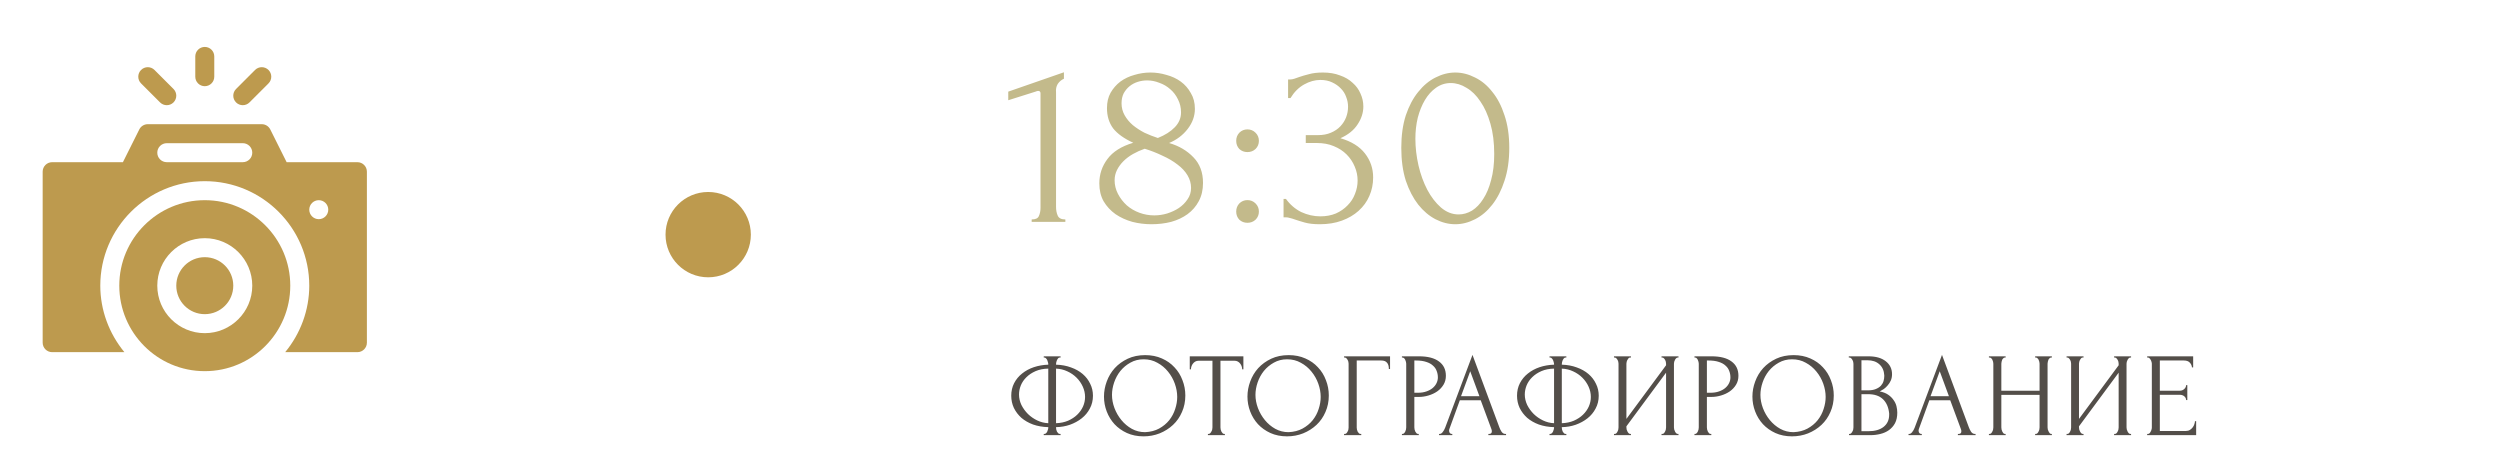
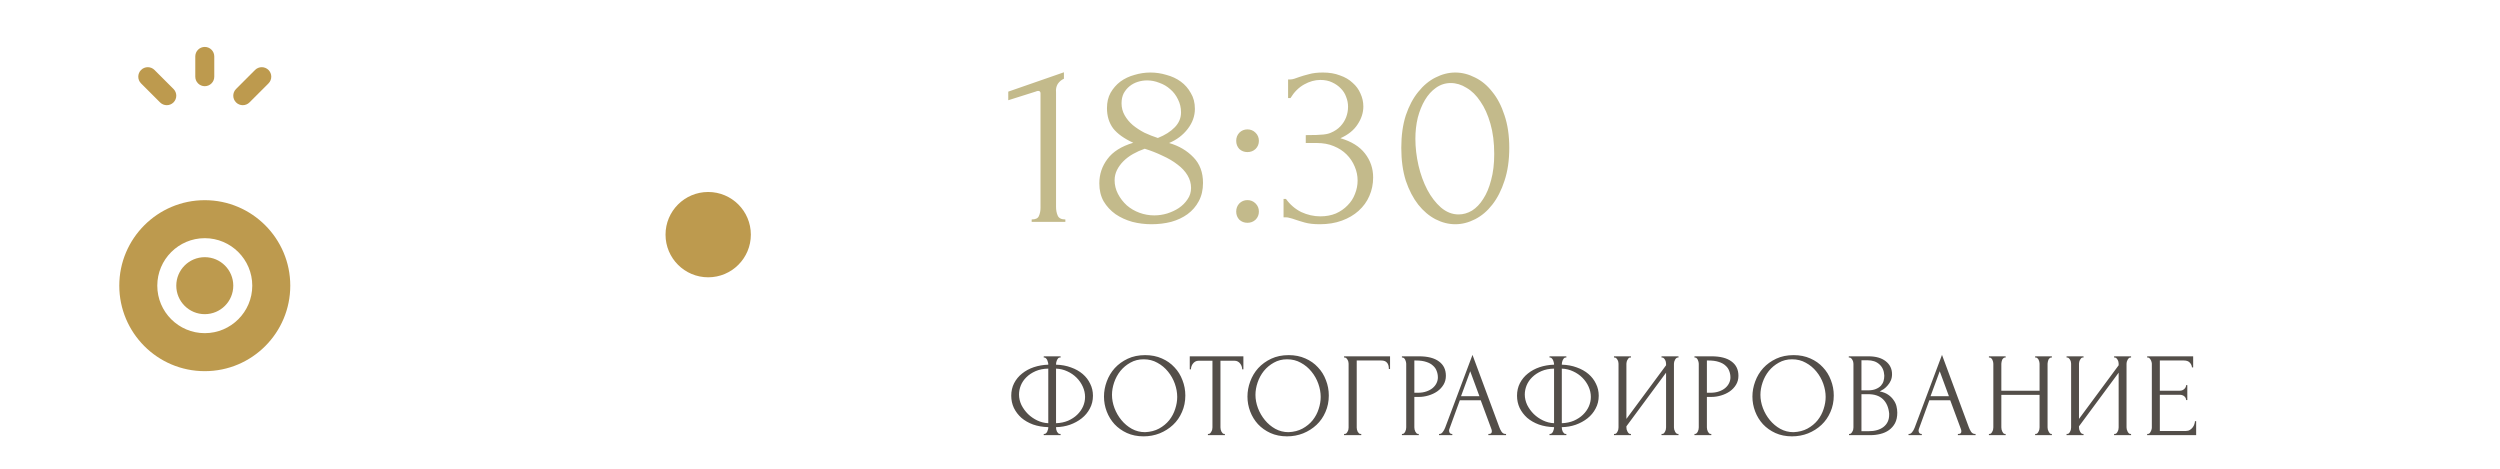
<svg xmlns="http://www.w3.org/2000/svg" width="293" height="55" viewBox="0 0 293 55" fill="none">
  <path d="M24 36.82C25.845 36.82 27.34 35.325 27.34 33.48C27.34 31.636 25.845 30.141 24 30.141C22.155 30.141 20.66 31.636 20.66 33.48C20.66 35.325 22.155 36.82 24 36.82Z" fill="url(#paint0_linear_17_461)" />
  <path d="M24 23.461C18.475 23.461 13.98 27.955 13.98 33.48C13.98 38.963 18.42 43.5 24 43.5C29.559 43.5 34.02 38.983 34.02 33.48C34.02 27.955 29.525 23.461 24 23.461ZM24 39.047C20.931 39.047 18.434 36.55 18.434 33.48C18.434 30.411 20.931 27.914 24 27.914C27.069 27.914 29.566 30.411 29.566 33.48C29.566 36.55 27.069 39.047 24 39.047Z" fill="url(#paint1_linear_17_461)" />
-   <path d="M41.887 19.008H33.594L31.676 15.17C31.486 14.793 31.102 14.555 30.68 14.555H17.32C16.898 14.555 16.514 14.793 16.324 15.17L14.406 19.008H6.113C5.498 19.008 5 19.506 5 20.121V40.16C5 40.776 5.498 41.273 6.113 41.273H14.579C12.772 39.076 11.754 36.332 11.754 33.48C11.754 26.728 17.247 21.234 24 21.234C30.753 21.234 36.246 26.728 36.246 33.48C36.246 36.338 35.226 39.086 33.425 41.273H41.887C42.502 41.273 43 40.776 43 40.16V20.121C43 19.506 42.502 19.008 41.887 19.008ZM28.453 19.008H19.547C18.931 19.008 18.434 18.51 18.434 17.895C18.434 17.279 18.931 16.781 19.547 16.781H28.453C29.069 16.781 29.566 17.279 29.566 17.895C29.566 18.51 29.069 19.008 28.453 19.008ZM37.359 25.688C36.745 25.688 36.246 25.189 36.246 24.574C36.246 23.959 36.745 23.461 37.359 23.461C37.974 23.461 38.473 23.959 38.473 24.574C38.473 25.189 37.974 25.688 37.359 25.688Z" fill="url(#paint2_linear_17_461)" />
  <path d="M24 10.102C23.385 10.102 22.887 9.604 22.887 8.988V6.613C22.887 5.998 23.385 5.5 24 5.5C24.615 5.5 25.113 5.998 25.113 6.613V8.988C25.113 9.604 24.615 10.102 24 10.102Z" fill="url(#paint3_linear_17_461)" />
  <path d="M27.666 12.002C27.231 11.567 27.231 10.863 27.666 10.428L29.892 8.201C30.327 7.766 31.032 7.766 31.467 8.201C31.902 8.636 31.902 9.341 31.467 9.775L29.24 12.002C28.805 12.437 28.101 12.437 27.666 12.002Z" fill="url(#paint4_linear_17_461)" />
  <path d="M18.76 12.002L16.533 9.775C16.098 9.341 16.098 8.636 16.533 8.201C16.968 7.766 17.673 7.766 18.107 8.201L20.334 10.428C20.769 10.863 20.769 11.567 20.334 12.002C19.899 12.437 19.195 12.437 18.76 12.002Z" fill="url(#paint5_linear_17_461)" />
  <circle cx="83" cy="27.5" r="5" fill="url(#paint6_linear_17_461)" />
-   <path d="M120.912 26V25.72C121.36 25.72 121.64 25.589 121.752 25.328C121.883 25.048 121.948 24.721 121.948 24.348V10.936C121.948 10.749 121.855 10.656 121.668 10.656C121.593 10.656 121.491 10.684 121.36 10.74L118.168 11.748V10.74L124.692 8.472V9.228C124.393 9.359 124.151 9.564 123.964 9.844C123.796 10.124 123.731 10.451 123.768 10.824V24.236C123.768 24.628 123.833 24.973 123.964 25.272C124.095 25.571 124.393 25.72 124.86 25.72V26H120.912ZM140.993 21.436C140.993 22.257 140.825 22.976 140.489 23.592C140.172 24.189 139.733 24.693 139.173 25.104C138.632 25.496 137.997 25.795 137.269 26C136.541 26.187 135.767 26.28 134.945 26.28C134.18 26.28 133.433 26.187 132.705 26C131.977 25.795 131.324 25.496 130.745 25.104C130.167 24.693 129.7 24.189 129.345 23.592C129.009 22.995 128.841 22.295 128.841 21.492C128.841 20.428 129.159 19.476 129.793 18.636C130.428 17.777 131.436 17.143 132.817 16.732C131.753 16.247 130.969 15.687 130.465 15.052C129.98 14.399 129.737 13.605 129.737 12.672C129.737 11.981 129.877 11.384 130.157 10.88C130.456 10.357 130.839 9.919 131.305 9.564C131.791 9.209 132.341 8.948 132.957 8.78C133.573 8.593 134.199 8.5 134.833 8.5C135.468 8.5 136.093 8.593 136.709 8.78C137.344 8.948 137.904 9.209 138.389 9.564C138.875 9.919 139.267 10.367 139.565 10.908C139.883 11.431 140.041 12.047 140.041 12.756C140.041 13.596 139.761 14.38 139.201 15.108C138.641 15.836 137.913 16.387 137.017 16.76C138.175 17.096 139.127 17.656 139.873 18.44C140.62 19.205 140.993 20.204 140.993 21.436ZM138.417 13.176C138.417 12.616 138.296 12.103 138.053 11.636C137.829 11.169 137.531 10.777 137.157 10.46C136.784 10.124 136.355 9.872 135.869 9.704C135.403 9.517 134.927 9.424 134.441 9.424C134.068 9.424 133.704 9.48 133.349 9.592C132.995 9.704 132.677 9.872 132.397 10.096C132.117 10.32 131.884 10.6 131.697 10.936C131.529 11.272 131.445 11.664 131.445 12.112C131.445 12.616 131.567 13.083 131.809 13.512C132.052 13.941 132.369 14.324 132.761 14.66C133.172 14.996 133.629 15.295 134.133 15.556C134.656 15.799 135.179 16.004 135.701 16.172C136.541 15.836 137.204 15.416 137.689 14.912C138.175 14.408 138.417 13.829 138.417 13.176ZM139.593 22.024C139.593 21.501 139.453 21.007 139.173 20.54C138.893 20.073 138.501 19.653 137.997 19.28C137.493 18.888 136.905 18.543 136.233 18.244C135.58 17.927 134.889 17.656 134.161 17.432C133.676 17.6 133.219 17.805 132.789 18.048C132.36 18.291 131.987 18.571 131.669 18.888C131.352 19.205 131.1 19.551 130.913 19.924C130.727 20.297 130.633 20.699 130.633 21.128C130.633 21.688 130.764 22.22 131.025 22.724C131.287 23.228 131.632 23.676 132.061 24.068C132.491 24.441 132.985 24.731 133.545 24.936C134.105 25.141 134.684 25.244 135.281 25.244C135.785 25.244 136.289 25.169 136.793 25.02C137.316 24.852 137.773 24.637 138.165 24.376C138.576 24.096 138.912 23.76 139.173 23.368C139.453 22.976 139.593 22.528 139.593 22.024ZM144.883 16.508C144.883 16.135 145.005 15.817 145.247 15.556C145.509 15.295 145.826 15.164 146.199 15.164C146.573 15.164 146.89 15.295 147.151 15.556C147.413 15.817 147.543 16.135 147.543 16.508C147.543 16.881 147.413 17.199 147.151 17.46C146.89 17.703 146.573 17.824 146.199 17.824C145.826 17.824 145.509 17.703 145.247 17.46C145.005 17.199 144.883 16.881 144.883 16.508ZM144.883 24.796C144.883 24.423 145.005 24.105 145.247 23.844C145.509 23.583 145.826 23.452 146.199 23.452C146.573 23.452 146.89 23.583 147.151 23.844C147.413 24.105 147.543 24.423 147.543 24.796C147.543 25.169 147.413 25.487 147.151 25.748C146.89 25.991 146.573 26.112 146.199 26.112C145.826 26.112 145.509 25.991 145.247 25.748C145.005 25.487 144.883 25.169 144.883 24.796ZM150.964 9.312H151.216C151.366 9.312 151.524 9.284 151.692 9.228C151.86 9.172 152.047 9.107 152.252 9.032C152.57 8.92 152.952 8.808 153.4 8.696C153.848 8.565 154.399 8.5 155.052 8.5C155.799 8.5 156.462 8.612 157.04 8.836C157.638 9.041 158.132 9.331 158.524 9.704C158.935 10.059 159.243 10.479 159.448 10.964C159.672 11.449 159.784 11.953 159.784 12.476C159.784 13.204 159.56 13.904 159.112 14.576C158.683 15.248 158.011 15.789 157.096 16.2C158.384 16.573 159.346 17.171 159.98 17.992C160.615 18.813 160.932 19.747 160.932 20.792C160.932 21.576 160.783 22.304 160.484 22.976C160.204 23.629 159.784 24.208 159.224 24.712C158.683 25.197 158.03 25.58 157.264 25.86C156.499 26.14 155.64 26.28 154.688 26.28C153.979 26.28 153.391 26.215 152.924 26.084C152.458 25.953 152.066 25.832 151.748 25.72C151.543 25.645 151.356 25.589 151.188 25.552C151.02 25.496 150.852 25.468 150.684 25.468H150.432V23.312H150.712C151.198 23.984 151.795 24.497 152.504 24.852C153.232 25.188 153.979 25.356 154.744 25.356C155.416 25.356 156.023 25.244 156.564 25.02C157.106 24.777 157.563 24.46 157.936 24.068C158.328 23.676 158.618 23.228 158.804 22.724C159.01 22.22 159.112 21.697 159.112 21.156C159.112 20.596 159 20.055 158.776 19.532C158.552 18.991 158.235 18.515 157.824 18.104C157.414 17.693 156.91 17.367 156.312 17.124C155.734 16.881 155.071 16.76 154.324 16.76H153.036V15.836H154.464C155.043 15.836 155.547 15.743 155.976 15.556C156.424 15.369 156.798 15.117 157.096 14.8C157.395 14.483 157.619 14.128 157.768 13.736C157.918 13.344 157.992 12.933 157.992 12.504C157.992 12.112 157.918 11.729 157.768 11.356C157.638 10.983 157.432 10.656 157.152 10.376C156.872 10.077 156.527 9.835 156.116 9.648C155.724 9.461 155.267 9.368 154.744 9.368C154.11 9.368 153.475 9.545 152.84 9.9C152.206 10.255 151.674 10.787 151.244 11.496H150.964V9.312ZM164.231 17.32C164.231 15.883 164.408 14.613 164.763 13.512C165.136 12.411 165.622 11.496 166.219 10.768C166.816 10.021 167.488 9.461 168.235 9.088C169 8.696 169.775 8.5 170.559 8.5C171.343 8.5 172.118 8.696 172.883 9.088C173.648 9.461 174.32 10.021 174.899 10.768C175.496 11.496 175.972 12.411 176.327 13.512C176.7 14.613 176.887 15.883 176.887 17.32C176.887 18.776 176.7 20.064 176.327 21.184C175.972 22.285 175.496 23.219 174.899 23.984C174.32 24.731 173.648 25.3 172.883 25.692C172.118 26.084 171.343 26.28 170.559 26.28C169.775 26.28 169 26.084 168.235 25.692C167.488 25.3 166.816 24.731 166.219 23.984C165.622 23.219 165.136 22.285 164.763 21.184C164.408 20.064 164.231 18.776 164.231 17.32ZM175.123 18.048C175.123 16.704 174.974 15.519 174.675 14.492C174.376 13.447 173.984 12.579 173.499 11.888C173.032 11.179 172.491 10.647 171.875 10.292C171.278 9.919 170.662 9.732 170.027 9.732C169.392 9.732 168.814 9.919 168.291 10.292C167.787 10.647 167.358 11.123 167.003 11.72C166.648 12.317 166.368 13.008 166.163 13.792C165.976 14.576 165.883 15.397 165.883 16.256C165.883 17.283 166.004 18.328 166.247 19.392C166.49 20.437 166.835 21.389 167.283 22.248C167.731 23.088 168.263 23.779 168.879 24.32C169.514 24.861 170.204 25.132 170.951 25.132C171.492 25.132 172.015 24.983 172.519 24.684C173.023 24.367 173.462 23.909 173.835 23.312C174.227 22.715 174.535 21.977 174.759 21.1C175.002 20.223 175.123 19.205 175.123 18.048Z" fill="#C3BA8B" />
+   <path d="M120.912 26V25.72C121.36 25.72 121.64 25.589 121.752 25.328C121.883 25.048 121.948 24.721 121.948 24.348V10.936C121.948 10.749 121.855 10.656 121.668 10.656C121.593 10.656 121.491 10.684 121.36 10.74L118.168 11.748V10.74L124.692 8.472V9.228C124.393 9.359 124.151 9.564 123.964 9.844C123.796 10.124 123.731 10.451 123.768 10.824V24.236C123.768 24.628 123.833 24.973 123.964 25.272C124.095 25.571 124.393 25.72 124.86 25.72V26H120.912ZM140.993 21.436C140.993 22.257 140.825 22.976 140.489 23.592C140.172 24.189 139.733 24.693 139.173 25.104C138.632 25.496 137.997 25.795 137.269 26C136.541 26.187 135.767 26.28 134.945 26.28C134.18 26.28 133.433 26.187 132.705 26C131.977 25.795 131.324 25.496 130.745 25.104C130.167 24.693 129.7 24.189 129.345 23.592C129.009 22.995 128.841 22.295 128.841 21.492C128.841 20.428 129.159 19.476 129.793 18.636C130.428 17.777 131.436 17.143 132.817 16.732C131.753 16.247 130.969 15.687 130.465 15.052C129.98 14.399 129.737 13.605 129.737 12.672C129.737 11.981 129.877 11.384 130.157 10.88C130.456 10.357 130.839 9.919 131.305 9.564C131.791 9.209 132.341 8.948 132.957 8.78C133.573 8.593 134.199 8.5 134.833 8.5C135.468 8.5 136.093 8.593 136.709 8.78C137.344 8.948 137.904 9.209 138.389 9.564C138.875 9.919 139.267 10.367 139.565 10.908C139.883 11.431 140.041 12.047 140.041 12.756C140.041 13.596 139.761 14.38 139.201 15.108C138.641 15.836 137.913 16.387 137.017 16.76C138.175 17.096 139.127 17.656 139.873 18.44C140.62 19.205 140.993 20.204 140.993 21.436ZM138.417 13.176C138.417 12.616 138.296 12.103 138.053 11.636C137.829 11.169 137.531 10.777 137.157 10.46C136.784 10.124 136.355 9.872 135.869 9.704C135.403 9.517 134.927 9.424 134.441 9.424C134.068 9.424 133.704 9.48 133.349 9.592C132.995 9.704 132.677 9.872 132.397 10.096C132.117 10.32 131.884 10.6 131.697 10.936C131.529 11.272 131.445 11.664 131.445 12.112C131.445 12.616 131.567 13.083 131.809 13.512C132.052 13.941 132.369 14.324 132.761 14.66C133.172 14.996 133.629 15.295 134.133 15.556C134.656 15.799 135.179 16.004 135.701 16.172C136.541 15.836 137.204 15.416 137.689 14.912C138.175 14.408 138.417 13.829 138.417 13.176ZM139.593 22.024C139.593 21.501 139.453 21.007 139.173 20.54C138.893 20.073 138.501 19.653 137.997 19.28C137.493 18.888 136.905 18.543 136.233 18.244C135.58 17.927 134.889 17.656 134.161 17.432C133.676 17.6 133.219 17.805 132.789 18.048C132.36 18.291 131.987 18.571 131.669 18.888C131.352 19.205 131.1 19.551 130.913 19.924C130.727 20.297 130.633 20.699 130.633 21.128C130.633 21.688 130.764 22.22 131.025 22.724C131.287 23.228 131.632 23.676 132.061 24.068C132.491 24.441 132.985 24.731 133.545 24.936C134.105 25.141 134.684 25.244 135.281 25.244C135.785 25.244 136.289 25.169 136.793 25.02C137.316 24.852 137.773 24.637 138.165 24.376C138.576 24.096 138.912 23.76 139.173 23.368C139.453 22.976 139.593 22.528 139.593 22.024ZM144.883 16.508C144.883 16.135 145.005 15.817 145.247 15.556C145.509 15.295 145.826 15.164 146.199 15.164C146.573 15.164 146.89 15.295 147.151 15.556C147.413 15.817 147.543 16.135 147.543 16.508C147.543 16.881 147.413 17.199 147.151 17.46C146.89 17.703 146.573 17.824 146.199 17.824C145.826 17.824 145.509 17.703 145.247 17.46C145.005 17.199 144.883 16.881 144.883 16.508ZM144.883 24.796C144.883 24.423 145.005 24.105 145.247 23.844C145.509 23.583 145.826 23.452 146.199 23.452C146.573 23.452 146.89 23.583 147.151 23.844C147.413 24.105 147.543 24.423 147.543 24.796C147.543 25.169 147.413 25.487 147.151 25.748C146.89 25.991 146.573 26.112 146.199 26.112C145.826 26.112 145.509 25.991 145.247 25.748C145.005 25.487 144.883 25.169 144.883 24.796ZM150.964 9.312H151.216C151.366 9.312 151.524 9.284 151.692 9.228C151.86 9.172 152.047 9.107 152.252 9.032C152.57 8.92 152.952 8.808 153.4 8.696C153.848 8.565 154.399 8.5 155.052 8.5C155.799 8.5 156.462 8.612 157.04 8.836C157.638 9.041 158.132 9.331 158.524 9.704C158.935 10.059 159.243 10.479 159.448 10.964C159.672 11.449 159.784 11.953 159.784 12.476C159.784 13.204 159.56 13.904 159.112 14.576C158.683 15.248 158.011 15.789 157.096 16.2C158.384 16.573 159.346 17.171 159.98 17.992C160.615 18.813 160.932 19.747 160.932 20.792C160.932 21.576 160.783 22.304 160.484 22.976C160.204 23.629 159.784 24.208 159.224 24.712C158.683 25.197 158.03 25.58 157.264 25.86C156.499 26.14 155.64 26.28 154.688 26.28C153.979 26.28 153.391 26.215 152.924 26.084C152.458 25.953 152.066 25.832 151.748 25.72C151.543 25.645 151.356 25.589 151.188 25.552C151.02 25.496 150.852 25.468 150.684 25.468H150.432V23.312H150.712C151.198 23.984 151.795 24.497 152.504 24.852C153.232 25.188 153.979 25.356 154.744 25.356C155.416 25.356 156.023 25.244 156.564 25.02C157.106 24.777 157.563 24.46 157.936 24.068C158.328 23.676 158.618 23.228 158.804 22.724C159.01 22.22 159.112 21.697 159.112 21.156C159.112 20.596 159 20.055 158.776 19.532C158.552 18.991 158.235 18.515 157.824 18.104C157.414 17.693 156.91 17.367 156.312 17.124C155.734 16.881 155.071 16.76 154.324 16.76H153.036V15.836C155.043 15.836 155.547 15.743 155.976 15.556C156.424 15.369 156.798 15.117 157.096 14.8C157.395 14.483 157.619 14.128 157.768 13.736C157.918 13.344 157.992 12.933 157.992 12.504C157.992 12.112 157.918 11.729 157.768 11.356C157.638 10.983 157.432 10.656 157.152 10.376C156.872 10.077 156.527 9.835 156.116 9.648C155.724 9.461 155.267 9.368 154.744 9.368C154.11 9.368 153.475 9.545 152.84 9.9C152.206 10.255 151.674 10.787 151.244 11.496H150.964V9.312ZM164.231 17.32C164.231 15.883 164.408 14.613 164.763 13.512C165.136 12.411 165.622 11.496 166.219 10.768C166.816 10.021 167.488 9.461 168.235 9.088C169 8.696 169.775 8.5 170.559 8.5C171.343 8.5 172.118 8.696 172.883 9.088C173.648 9.461 174.32 10.021 174.899 10.768C175.496 11.496 175.972 12.411 176.327 13.512C176.7 14.613 176.887 15.883 176.887 17.32C176.887 18.776 176.7 20.064 176.327 21.184C175.972 22.285 175.496 23.219 174.899 23.984C174.32 24.731 173.648 25.3 172.883 25.692C172.118 26.084 171.343 26.28 170.559 26.28C169.775 26.28 169 26.084 168.235 25.692C167.488 25.3 166.816 24.731 166.219 23.984C165.622 23.219 165.136 22.285 164.763 21.184C164.408 20.064 164.231 18.776 164.231 17.32ZM175.123 18.048C175.123 16.704 174.974 15.519 174.675 14.492C174.376 13.447 173.984 12.579 173.499 11.888C173.032 11.179 172.491 10.647 171.875 10.292C171.278 9.919 170.662 9.732 170.027 9.732C169.392 9.732 168.814 9.919 168.291 10.292C167.787 10.647 167.358 11.123 167.003 11.72C166.648 12.317 166.368 13.008 166.163 13.792C165.976 14.576 165.883 15.397 165.883 16.256C165.883 17.283 166.004 18.328 166.247 19.392C166.49 20.437 166.835 21.389 167.283 22.248C167.731 23.088 168.263 23.779 168.879 24.32C169.514 24.861 170.204 25.132 170.951 25.132C171.492 25.132 172.015 24.983 172.519 24.684C173.023 24.367 173.462 23.909 173.835 23.312C174.227 22.715 174.535 21.977 174.759 21.1C175.002 20.223 175.123 19.205 175.123 18.048Z" fill="#C3BA8B" />
  <path d="M122.326 41.76H124.3V41.9H124.188C124.123 41.909 124.062 41.942 124.006 41.998C123.959 42.054 123.917 42.119 123.88 42.194C123.843 42.269 123.815 42.353 123.796 42.446C123.777 42.53 123.768 42.605 123.768 42.67V42.74C124.412 42.759 124.995 42.866 125.518 43.062C126.05 43.249 126.507 43.505 126.89 43.832C127.273 44.159 127.567 44.541 127.772 44.98C127.987 45.409 128.094 45.876 128.094 46.38C128.094 46.931 127.973 47.43 127.73 47.878C127.497 48.326 127.179 48.709 126.778 49.026C126.377 49.343 125.915 49.595 125.392 49.782C124.879 49.959 124.337 50.053 123.768 50.062V50.132C123.768 50.197 123.777 50.272 123.796 50.356C123.815 50.44 123.843 50.519 123.88 50.594C123.927 50.669 123.978 50.734 124.034 50.79C124.09 50.837 124.155 50.86 124.23 50.86H124.3V51H122.326V50.86H122.396C122.461 50.86 122.522 50.837 122.578 50.79C122.643 50.734 122.695 50.669 122.732 50.594C122.769 50.519 122.797 50.44 122.816 50.356C122.844 50.272 122.858 50.197 122.858 50.132V50.062C122.205 50.043 121.612 49.941 121.08 49.754C120.548 49.558 120.091 49.297 119.708 48.97C119.335 48.634 119.041 48.247 118.826 47.808C118.621 47.369 118.518 46.893 118.518 46.38C118.518 45.839 118.63 45.349 118.854 44.91C119.087 44.462 119.4 44.084 119.792 43.776C120.184 43.459 120.641 43.211 121.164 43.034C121.696 42.857 122.261 42.759 122.858 42.74V42.67C122.858 42.605 122.844 42.53 122.816 42.446C122.797 42.353 122.769 42.269 122.732 42.194C122.695 42.119 122.648 42.054 122.592 41.998C122.536 41.942 122.475 41.909 122.41 41.9H122.326V41.76ZM119.428 46.24C119.428 46.651 119.521 47.057 119.708 47.458C119.904 47.85 120.161 48.205 120.478 48.522C120.795 48.83 121.159 49.082 121.57 49.278C121.981 49.474 122.41 49.581 122.858 49.6V43.202C122.298 43.211 121.803 43.309 121.374 43.496C120.945 43.683 120.585 43.921 120.296 44.21C120.007 44.49 119.787 44.812 119.638 45.176C119.498 45.531 119.428 45.885 119.428 46.24ZM127.17 46.52C127.17 46.109 127.081 45.708 126.904 45.316C126.727 44.924 126.484 44.574 126.176 44.266C125.868 43.958 125.509 43.711 125.098 43.524C124.687 43.328 124.244 43.221 123.768 43.202V49.6C124.291 49.581 124.762 49.483 125.182 49.306C125.602 49.119 125.957 48.886 126.246 48.606C126.545 48.317 126.773 47.995 126.932 47.64C127.091 47.276 127.17 46.903 127.17 46.52ZM134.217 41.62C134.945 41.62 135.598 41.751 136.177 42.012C136.755 42.264 137.245 42.609 137.647 43.048C138.057 43.477 138.37 43.981 138.585 44.56C138.809 45.129 138.921 45.727 138.921 46.352C138.921 47.052 138.79 47.696 138.529 48.284C138.277 48.872 137.927 49.376 137.479 49.796C137.031 50.216 136.508 50.547 135.911 50.79C135.323 51.023 134.693 51.14 134.021 51.14C133.302 51.14 132.653 51.009 132.075 50.748C131.505 50.487 131.02 50.141 130.619 49.712C130.227 49.283 129.923 48.788 129.709 48.228C129.494 47.668 129.387 47.085 129.387 46.478C129.387 45.881 129.494 45.293 129.709 44.714C129.923 44.126 130.236 43.603 130.647 43.146C131.067 42.689 131.575 42.32 132.173 42.04C132.77 41.76 133.451 41.62 134.217 41.62ZM134.203 50.65C134.828 50.622 135.374 50.482 135.841 50.23C136.317 49.969 136.713 49.642 137.031 49.25C137.348 48.849 137.581 48.41 137.731 47.934C137.889 47.458 137.969 46.987 137.969 46.52C137.969 46.007 137.875 45.489 137.689 44.966C137.502 44.443 137.236 43.972 136.891 43.552C136.545 43.123 136.13 42.777 135.645 42.516C135.169 42.245 134.632 42.11 134.035 42.11C133.456 42.11 132.938 42.241 132.481 42.502C132.023 42.754 131.631 43.081 131.305 43.482C130.987 43.883 130.745 44.331 130.577 44.826C130.409 45.321 130.325 45.806 130.325 46.282C130.325 46.795 130.423 47.313 130.619 47.836C130.815 48.349 131.085 48.816 131.431 49.236C131.776 49.656 132.182 49.997 132.649 50.258C133.125 50.519 133.643 50.65 134.203 50.65ZM143.485 50.86H143.555V51H141.567V50.86H141.637C141.712 50.86 141.777 50.832 141.833 50.776C141.889 50.72 141.936 50.655 141.973 50.58C142.02 50.505 142.053 50.426 142.071 50.342C142.09 50.249 142.099 50.165 142.099 50.09V42.278H140.475C140.326 42.278 140.195 42.311 140.083 42.376C139.971 42.441 139.878 42.525 139.803 42.628C139.729 42.721 139.673 42.829 139.635 42.95C139.598 43.062 139.579 43.174 139.579 43.286H139.439V41.76H145.725V43.286H145.585C145.585 43.174 145.567 43.062 145.529 42.95C145.492 42.829 145.436 42.721 145.361 42.628C145.287 42.525 145.193 42.441 145.081 42.376C144.969 42.311 144.839 42.278 144.689 42.278H143.037V50.09C143.037 50.165 143.047 50.249 143.065 50.342C143.084 50.426 143.112 50.505 143.149 50.58C143.196 50.655 143.243 50.72 143.289 50.776C143.345 50.832 143.411 50.86 143.485 50.86ZM151.032 41.62C151.76 41.62 152.413 41.751 152.992 42.012C153.571 42.264 154.061 42.609 154.462 43.048C154.873 43.477 155.185 43.981 155.4 44.56C155.624 45.129 155.736 45.727 155.736 46.352C155.736 47.052 155.605 47.696 155.344 48.284C155.092 48.872 154.742 49.376 154.294 49.796C153.846 50.216 153.323 50.547 152.726 50.79C152.138 51.023 151.508 51.14 150.836 51.14C150.117 51.14 149.469 51.009 148.89 50.748C148.321 50.487 147.835 50.141 147.434 49.712C147.042 49.283 146.739 48.788 146.524 48.228C146.309 47.668 146.202 47.085 146.202 46.478C146.202 45.881 146.309 45.293 146.524 44.714C146.739 44.126 147.051 43.603 147.462 43.146C147.882 42.689 148.391 42.32 148.988 42.04C149.585 41.76 150.267 41.62 151.032 41.62ZM151.018 50.65C151.643 50.622 152.189 50.482 152.656 50.23C153.132 49.969 153.529 49.642 153.846 49.25C154.163 48.849 154.397 48.41 154.546 47.934C154.705 47.458 154.784 46.987 154.784 46.52C154.784 46.007 154.691 45.489 154.504 44.966C154.317 44.443 154.051 43.972 153.706 43.552C153.361 43.123 152.945 42.777 152.46 42.516C151.984 42.245 151.447 42.11 150.85 42.11C150.271 42.11 149.753 42.241 149.296 42.502C148.839 42.754 148.447 43.081 148.12 43.482C147.803 43.883 147.56 44.331 147.392 44.826C147.224 45.321 147.14 45.806 147.14 46.282C147.14 46.795 147.238 47.313 147.434 47.836C147.63 48.349 147.901 48.816 148.246 49.236C148.591 49.656 148.997 49.997 149.464 50.258C149.94 50.519 150.458 50.65 151.018 50.65ZM159.47 50.86H159.54V51H157.524V50.86H157.594C157.669 50.86 157.734 50.837 157.79 50.79C157.846 50.734 157.893 50.669 157.93 50.594C157.977 50.519 158.01 50.44 158.028 50.356C158.047 50.272 158.056 50.193 158.056 50.118V42.628C158.056 42.563 158.047 42.488 158.028 42.404C158.01 42.32 157.977 42.241 157.93 42.166C157.893 42.091 157.846 42.031 157.79 41.984C157.734 41.928 157.669 41.9 157.594 41.9H157.524V41.76H162.914V43.244H162.774C162.774 42.908 162.7 42.661 162.55 42.502C162.41 42.334 162.186 42.25 161.878 42.25H159.008V50.118C159.008 50.193 159.018 50.272 159.036 50.356C159.055 50.44 159.083 50.519 159.12 50.594C159.167 50.669 159.218 50.734 159.274 50.79C159.33 50.837 159.396 50.86 159.47 50.86ZM164.305 41.76H166.293C167.329 41.76 168.113 41.961 168.645 42.362C169.186 42.754 169.457 43.314 169.457 44.042C169.457 44.434 169.363 44.784 169.177 45.092C168.99 45.4 168.743 45.661 168.435 45.876C168.136 46.081 167.795 46.24 167.413 46.352C167.039 46.464 166.666 46.52 166.293 46.52H165.761V50.09C165.761 50.165 165.77 50.249 165.789 50.342C165.807 50.426 165.835 50.505 165.873 50.58C165.919 50.655 165.966 50.72 166.013 50.776C166.069 50.832 166.134 50.86 166.209 50.86H166.279V51H164.305V50.86H164.375C164.44 50.86 164.501 50.832 164.557 50.776C164.613 50.72 164.659 50.655 164.697 50.58C164.734 50.505 164.762 50.426 164.781 50.342C164.799 50.249 164.809 50.165 164.809 50.09V42.628C164.809 42.497 164.771 42.348 164.697 42.18C164.622 42.012 164.515 41.919 164.375 41.9H164.305V41.76ZM165.761 42.25V46.03H166.181C166.554 46.03 166.885 45.979 167.175 45.876C167.473 45.773 167.721 45.638 167.917 45.47C168.113 45.302 168.262 45.111 168.365 44.896C168.467 44.681 168.519 44.462 168.519 44.238C168.519 43.967 168.472 43.715 168.379 43.482C168.295 43.239 168.15 43.029 167.945 42.852C167.749 42.665 167.487 42.521 167.161 42.418C166.834 42.306 166.433 42.25 165.957 42.25H165.761ZM174.438 50.86H174.508C174.732 50.86 174.844 50.757 174.844 50.552C174.844 50.477 174.83 50.398 174.802 50.314L173.542 46.912H171.092L169.874 50.258C169.846 50.333 169.832 50.403 169.832 50.468C169.832 50.589 169.864 50.687 169.93 50.762C169.995 50.827 170.065 50.86 170.14 50.86H170.21V51H168.656V50.86H168.726C168.847 50.86 168.964 50.79 169.076 50.65C169.197 50.501 169.295 50.328 169.37 50.132L172.576 41.592L175.712 50.048C175.777 50.235 175.866 50.417 175.978 50.594C176.099 50.771 176.253 50.86 176.44 50.86H176.51V51H174.438V50.86ZM171.232 46.436H173.388L172.31 43.51L171.232 46.436ZM181.603 41.76H183.577V41.9H183.465C183.4 41.909 183.339 41.942 183.283 41.998C183.237 42.054 183.195 42.119 183.157 42.194C183.12 42.269 183.092 42.353 183.073 42.446C183.055 42.53 183.045 42.605 183.045 42.67V42.74C183.689 42.759 184.273 42.866 184.795 43.062C185.327 43.249 185.785 43.505 186.167 43.832C186.55 44.159 186.844 44.541 187.049 44.98C187.264 45.409 187.371 45.876 187.371 46.38C187.371 46.931 187.25 47.43 187.007 47.878C186.774 48.326 186.457 48.709 186.055 49.026C185.654 49.343 185.192 49.595 184.669 49.782C184.156 49.959 183.615 50.053 183.045 50.062V50.132C183.045 50.197 183.055 50.272 183.073 50.356C183.092 50.44 183.12 50.519 183.157 50.594C183.204 50.669 183.255 50.734 183.311 50.79C183.367 50.837 183.433 50.86 183.507 50.86H183.577V51H181.603V50.86H181.673C181.739 50.86 181.799 50.837 181.855 50.79C181.921 50.734 181.972 50.669 182.009 50.594C182.047 50.519 182.075 50.44 182.093 50.356C182.121 50.272 182.135 50.197 182.135 50.132V50.062C181.482 50.043 180.889 49.941 180.357 49.754C179.825 49.558 179.368 49.297 178.985 48.97C178.612 48.634 178.318 48.247 178.103 47.808C177.898 47.369 177.795 46.893 177.795 46.38C177.795 45.839 177.907 45.349 178.131 44.91C178.365 44.462 178.677 44.084 179.069 43.776C179.461 43.459 179.919 43.211 180.441 43.034C180.973 42.857 181.538 42.759 182.135 42.74V42.67C182.135 42.605 182.121 42.53 182.093 42.446C182.075 42.353 182.047 42.269 182.009 42.194C181.972 42.119 181.925 42.054 181.869 41.998C181.813 41.942 181.753 41.909 181.687 41.9H181.603V41.76ZM178.705 46.24C178.705 46.651 178.799 47.057 178.985 47.458C179.181 47.85 179.438 48.205 179.755 48.522C180.073 48.83 180.437 49.082 180.847 49.278C181.258 49.474 181.687 49.581 182.135 49.6V43.202C181.575 43.211 181.081 43.309 180.651 43.496C180.222 43.683 179.863 43.921 179.573 44.21C179.284 44.49 179.065 44.812 178.915 45.176C178.775 45.531 178.705 45.885 178.705 46.24ZM186.447 46.52C186.447 46.109 186.359 45.708 186.181 45.316C186.004 44.924 185.761 44.574 185.453 44.266C185.145 43.958 184.786 43.711 184.375 43.524C183.965 43.328 183.521 43.221 183.045 43.202V49.6C183.568 49.581 184.039 49.483 184.459 49.306C184.879 49.119 185.234 48.886 185.523 48.606C185.822 48.317 186.051 47.995 186.209 47.64C186.368 47.276 186.447 46.903 186.447 46.52ZM194.731 50.86H194.801C194.875 50.86 194.941 50.837 194.997 50.79C195.053 50.734 195.099 50.669 195.137 50.594C195.183 50.51 195.216 50.426 195.235 50.342C195.253 50.249 195.263 50.165 195.263 50.09V43.678L190.615 49.964V50.09C190.615 50.165 190.624 50.249 190.643 50.342C190.671 50.426 190.703 50.505 190.741 50.58C190.778 50.655 190.825 50.72 190.881 50.776C190.937 50.832 191.002 50.86 191.077 50.86H191.147V51H189.159V50.86H189.229C189.303 50.86 189.369 50.837 189.425 50.79C189.481 50.734 189.527 50.669 189.565 50.594C189.611 50.51 189.644 50.426 189.663 50.342C189.681 50.249 189.691 50.165 189.691 50.09V42.628C189.691 42.563 189.681 42.488 189.663 42.404C189.644 42.32 189.611 42.241 189.565 42.166C189.527 42.091 189.481 42.031 189.425 41.984C189.369 41.928 189.303 41.9 189.229 41.9H189.159V41.76H191.147V41.9H191.035C190.969 41.909 190.909 41.942 190.853 41.998C190.806 42.054 190.764 42.119 190.727 42.194C190.689 42.259 190.661 42.334 190.643 42.418C190.624 42.493 190.615 42.563 190.615 42.628V49.096L195.263 42.81V42.628C195.263 42.563 195.253 42.488 195.235 42.404C195.216 42.32 195.183 42.241 195.137 42.166C195.099 42.091 195.053 42.031 194.997 41.984C194.941 41.928 194.875 41.9 194.801 41.9H194.731V41.76H196.719V41.9H196.649C196.574 41.9 196.509 41.928 196.453 41.984C196.397 42.031 196.35 42.091 196.313 42.166C196.275 42.241 196.243 42.32 196.215 42.404C196.196 42.488 196.187 42.563 196.187 42.628V50.09C196.187 50.165 196.196 50.244 196.215 50.328C196.243 50.412 196.275 50.496 196.313 50.58C196.35 50.655 196.397 50.72 196.453 50.776C196.509 50.832 196.574 50.86 196.649 50.86H196.719V51H194.731V50.86ZM198.592 41.76H200.58C201.616 41.76 202.4 41.961 202.932 42.362C203.473 42.754 203.744 43.314 203.744 44.042C203.744 44.434 203.65 44.784 203.464 45.092C203.277 45.4 203.03 45.661 202.722 45.876C202.423 46.081 202.082 46.24 201.7 46.352C201.326 46.464 200.953 46.52 200.58 46.52H200.048V50.09C200.048 50.165 200.057 50.249 200.076 50.342C200.094 50.426 200.122 50.505 200.16 50.58C200.206 50.655 200.253 50.72 200.3 50.776C200.356 50.832 200.421 50.86 200.496 50.86H200.566V51H198.592V50.86H198.662C198.727 50.86 198.788 50.832 198.844 50.776C198.9 50.72 198.946 50.655 198.984 50.58C199.021 50.505 199.049 50.426 199.068 50.342C199.086 50.249 199.096 50.165 199.096 50.09V42.628C199.096 42.497 199.058 42.348 198.984 42.18C198.909 42.012 198.802 41.919 198.662 41.9H198.592V41.76ZM200.048 42.25V46.03H200.468C200.841 46.03 201.172 45.979 201.462 45.876C201.76 45.773 202.008 45.638 202.204 45.47C202.4 45.302 202.549 45.111 202.652 44.896C202.754 44.681 202.806 44.462 202.806 44.238C202.806 43.967 202.759 43.715 202.666 43.482C202.582 43.239 202.437 43.029 202.232 42.852C202.036 42.665 201.774 42.521 201.448 42.418C201.121 42.306 200.72 42.25 200.244 42.25H200.048ZM210.214 41.62C210.942 41.62 211.595 41.751 212.174 42.012C212.752 42.264 213.242 42.609 213.644 43.048C214.054 43.477 214.367 43.981 214.582 44.56C214.806 45.129 214.918 45.727 214.918 46.352C214.918 47.052 214.787 47.696 214.526 48.284C214.274 48.872 213.924 49.376 213.476 49.796C213.028 50.216 212.505 50.547 211.908 50.79C211.32 51.023 210.69 51.14 210.018 51.14C209.299 51.14 208.65 51.009 208.072 50.748C207.502 50.487 207.017 50.141 206.616 49.712C206.224 49.283 205.92 48.788 205.706 48.228C205.491 47.668 205.384 47.085 205.384 46.478C205.384 45.881 205.491 45.293 205.706 44.714C205.92 44.126 206.233 43.603 206.644 43.146C207.064 42.689 207.572 42.32 208.17 42.04C208.767 41.76 209.448 41.62 210.214 41.62ZM210.2 50.65C210.825 50.622 211.371 50.482 211.838 50.23C212.314 49.969 212.71 49.642 213.028 49.25C213.345 48.849 213.578 48.41 213.728 47.934C213.886 47.458 213.966 46.987 213.966 46.52C213.966 46.007 213.872 45.489 213.686 44.966C213.499 44.443 213.233 43.972 212.888 43.552C212.542 43.123 212.127 42.777 211.642 42.516C211.166 42.245 210.629 42.11 210.032 42.11C209.453 42.11 208.935 42.241 208.478 42.502C208.02 42.754 207.628 43.081 207.302 43.482C206.984 43.883 206.742 44.331 206.574 44.826C206.406 45.321 206.322 45.806 206.322 46.282C206.322 46.795 206.42 47.313 206.616 47.836C206.812 48.349 207.082 48.816 207.428 49.236C207.773 49.656 208.179 49.997 208.646 50.258C209.122 50.519 209.64 50.65 210.2 50.65ZM216.706 50.86H216.776C216.841 50.86 216.902 50.832 216.958 50.776C217.014 50.72 217.061 50.655 217.098 50.58C217.145 50.505 217.177 50.426 217.196 50.342C217.215 50.249 217.224 50.165 217.224 50.09V42.642C217.224 42.577 217.215 42.502 217.196 42.418C217.177 42.334 217.145 42.255 217.098 42.18C217.061 42.096 217.009 42.031 216.944 41.984C216.888 41.928 216.823 41.9 216.748 41.9H216.678V41.76H218.974C219.842 41.76 220.519 41.951 221.004 42.334C221.499 42.717 221.746 43.225 221.746 43.86C221.746 44.131 221.699 44.373 221.606 44.588C221.513 44.803 221.391 44.994 221.242 45.162C221.102 45.33 220.948 45.475 220.78 45.596C220.612 45.708 220.453 45.801 220.304 45.876C220.696 45.951 221.023 46.077 221.284 46.254C221.545 46.431 221.755 46.637 221.914 46.87C222.082 47.094 222.199 47.337 222.264 47.598C222.329 47.859 222.362 48.116 222.362 48.368C222.362 48.853 222.273 49.264 222.096 49.6C221.919 49.927 221.681 50.197 221.382 50.412C221.093 50.617 220.757 50.767 220.374 50.86C220.001 50.953 219.613 51 219.212 51H216.706V50.86ZM221.41 48.452C221.335 47.733 221.093 47.178 220.682 46.786C220.271 46.394 219.693 46.198 218.946 46.198H218.162V50.538H218.974C219.73 50.538 220.323 50.37 220.752 50.034C221.191 49.689 221.41 49.213 221.41 48.606V48.452ZM220.836 43.986C220.808 43.445 220.617 43.015 220.262 42.698C219.917 42.381 219.45 42.222 218.862 42.222H218.162V45.75H218.89C219.282 45.75 219.599 45.699 219.842 45.596C220.094 45.493 220.295 45.363 220.444 45.204C220.593 45.036 220.696 44.854 220.752 44.658C220.808 44.462 220.836 44.271 220.836 44.084V43.986ZM229.464 50.86H229.534C229.758 50.86 229.87 50.757 229.87 50.552C229.87 50.477 229.856 50.398 229.828 50.314L228.568 46.912H226.118L224.9 50.258C224.872 50.333 224.858 50.403 224.858 50.468C224.858 50.589 224.89 50.687 224.956 50.762C225.021 50.827 225.091 50.86 225.166 50.86H225.236V51H223.682V50.86H223.752C223.873 50.86 223.99 50.79 224.102 50.65C224.223 50.501 224.321 50.328 224.396 50.132L227.602 41.592L230.738 50.048C230.803 50.235 230.892 50.417 231.004 50.594C231.125 50.771 231.279 50.86 231.466 50.86H231.536V51H229.464V50.86ZM226.258 46.436H228.414L227.336 43.51L226.258 46.436ZM238.519 50.86H238.589C238.655 50.86 238.715 50.837 238.771 50.79C238.827 50.734 238.874 50.669 238.911 50.594C238.958 50.51 238.991 50.426 239.009 50.342C239.028 50.249 239.037 50.165 239.037 50.09V46.282H234.557V50.09C234.557 50.165 234.567 50.249 234.585 50.342C234.604 50.426 234.632 50.505 234.669 50.58C234.707 50.655 234.749 50.72 234.795 50.776C234.851 50.832 234.917 50.86 234.991 50.86H235.061V51H233.101V50.86H233.171C233.237 50.86 233.297 50.837 233.353 50.79C233.409 50.734 233.456 50.669 233.493 50.594C233.54 50.51 233.573 50.426 233.591 50.342C233.61 50.249 233.619 50.165 233.619 50.09V42.628C233.619 42.563 233.61 42.488 233.591 42.404C233.573 42.32 233.545 42.241 233.507 42.166C233.47 42.091 233.423 42.031 233.367 41.984C233.311 41.928 233.246 41.9 233.171 41.9H233.101V41.76H235.061V41.9H234.991C234.917 41.9 234.851 41.928 234.795 41.984C234.739 42.031 234.693 42.091 234.655 42.166C234.627 42.241 234.604 42.32 234.585 42.404C234.567 42.488 234.557 42.563 234.557 42.628V45.792H239.037V42.628C239.037 42.563 239.028 42.488 239.009 42.404C238.991 42.32 238.963 42.241 238.925 42.166C238.888 42.091 238.841 42.031 238.785 41.984C238.729 41.928 238.664 41.9 238.589 41.9H238.519V41.76H240.479V41.9H240.409C240.335 41.9 240.269 41.928 240.213 41.984C240.157 42.031 240.111 42.091 240.073 42.166C240.045 42.241 240.022 42.32 240.003 42.404C239.985 42.488 239.975 42.563 239.975 42.628V50.09C239.975 50.165 239.985 50.249 240.003 50.342C240.031 50.426 240.064 50.505 240.101 50.58C240.139 50.655 240.181 50.72 240.227 50.776C240.283 50.832 240.344 50.86 240.409 50.86H240.479V51H238.519V50.86ZM247.774 50.86H247.844C247.919 50.86 247.984 50.837 248.04 50.79C248.096 50.734 248.143 50.669 248.18 50.594C248.227 50.51 248.26 50.426 248.278 50.342C248.297 50.249 248.306 50.165 248.306 50.09V43.678L243.658 49.964V50.09C243.658 50.165 243.668 50.249 243.686 50.342C243.714 50.426 243.747 50.505 243.784 50.58C243.822 50.655 243.868 50.72 243.924 50.776C243.98 50.832 244.046 50.86 244.12 50.86H244.19V51H242.202V50.86H242.272C242.347 50.86 242.412 50.837 242.468 50.79C242.524 50.734 242.571 50.669 242.608 50.594C242.655 50.51 242.688 50.426 242.706 50.342C242.725 50.249 242.734 50.165 242.734 50.09V42.628C242.734 42.563 242.725 42.488 242.706 42.404C242.688 42.32 242.655 42.241 242.608 42.166C242.571 42.091 242.524 42.031 242.468 41.984C242.412 41.928 242.347 41.9 242.272 41.9H242.202V41.76H244.19V41.9H244.078C244.013 41.909 243.952 41.942 243.896 41.998C243.85 42.054 243.808 42.119 243.77 42.194C243.733 42.259 243.705 42.334 243.686 42.418C243.668 42.493 243.658 42.563 243.658 42.628V49.096L248.306 42.81V42.628C248.306 42.563 248.297 42.488 248.278 42.404C248.26 42.32 248.227 42.241 248.18 42.166C248.143 42.091 248.096 42.031 248.04 41.984C247.984 41.928 247.919 41.9 247.844 41.9H247.774V41.76H249.762V41.9H249.692C249.618 41.9 249.552 41.928 249.496 41.984C249.44 42.031 249.394 42.091 249.356 42.166C249.319 42.241 249.286 42.32 249.258 42.404C249.24 42.488 249.23 42.563 249.23 42.628V50.09C249.23 50.165 249.24 50.244 249.258 50.328C249.286 50.412 249.319 50.496 249.356 50.58C249.394 50.655 249.44 50.72 249.496 50.776C249.552 50.832 249.618 50.86 249.692 50.86H249.762V51H247.774V50.86ZM251.649 50.86H251.719C251.794 50.86 251.859 50.837 251.915 50.79C251.971 50.734 252.018 50.669 252.055 50.594C252.102 50.519 252.134 50.44 252.153 50.356C252.181 50.272 252.195 50.193 252.195 50.118V42.628C252.195 42.563 252.181 42.488 252.153 42.404C252.134 42.32 252.102 42.241 252.055 42.166C252.018 42.091 251.971 42.031 251.915 41.984C251.859 41.928 251.794 41.9 251.719 41.9H251.649V41.76H257.039V43.062H256.899C256.88 42.847 256.796 42.661 256.647 42.502C256.498 42.334 256.264 42.25 255.947 42.25H253.133V45.792H255.457C255.672 45.792 255.849 45.727 255.989 45.596C256.138 45.465 256.213 45.311 256.213 45.134H256.353V46.884H256.213C256.213 46.716 256.143 46.571 256.003 46.45C255.863 46.329 255.681 46.268 255.457 46.268H253.133V50.51H256.199C256.376 50.51 256.53 50.468 256.661 50.384C256.792 50.3 256.899 50.202 256.983 50.09C257.076 49.969 257.142 49.843 257.179 49.712C257.226 49.572 257.249 49.455 257.249 49.362H257.389V51H251.649V50.86Z" fill="#534E49" />
  <defs>
    <linearGradient id="paint0_linear_17_461" x1="20.382" y1="33.48" x2="25.675" y2="42.917" gradientUnits="userSpaceOnUse">
      <stop stop-color="#BD9A4E" />
      <stop offset="1" stop-color="#BD9A4E" />
    </linearGradient>
    <linearGradient id="paint1_linear_17_461" x1="13.146" y1="33.48" x2="29.027" y2="61.79" gradientUnits="userSpaceOnUse">
      <stop stop-color="#BD9A4E" />
      <stop offset="1" stop-color="#BD9A4E" />
    </linearGradient>
    <linearGradient id="paint2_linear_17_461" x1="3.417" y1="27.914" x2="20.355" y2="70.857" gradientUnits="userSpaceOnUse">
      <stop stop-color="#BD9A4E" />
      <stop offset="1" stop-color="#BD9A4E" />
    </linearGradient>
    <linearGradient id="paint3_linear_17_461" x1="22.794" y1="7.801" x2="27.021" y2="11.447" gradientUnits="userSpaceOnUse">
      <stop stop-color="#BD9A4E" />
      <stop offset="1" stop-color="#BD9A4E" />
    </linearGradient>
    <linearGradient id="paint4_linear_17_461" x1="27.154" y1="10.102" x2="30.683" y2="16.392" gradientUnits="userSpaceOnUse">
      <stop stop-color="#BD9A4E" />
      <stop offset="1" stop-color="#BD9A4E" />
    </linearGradient>
    <linearGradient id="paint5_linear_17_461" x1="16.021" y1="10.102" x2="19.551" y2="16.392" gradientUnits="userSpaceOnUse">
      <stop stop-color="#BD9A4E" />
      <stop offset="1" stop-color="#BD9A4E" />
    </linearGradient>
    <linearGradient id="paint6_linear_17_461" x1="77.583" y1="27.5" x2="85.508" y2="41.627" gradientUnits="userSpaceOnUse">
      <stop stop-color="#BD9A4E" />
      <stop offset="1" stop-color="#BD9A4E" />
    </linearGradient>
  </defs>
</svg>